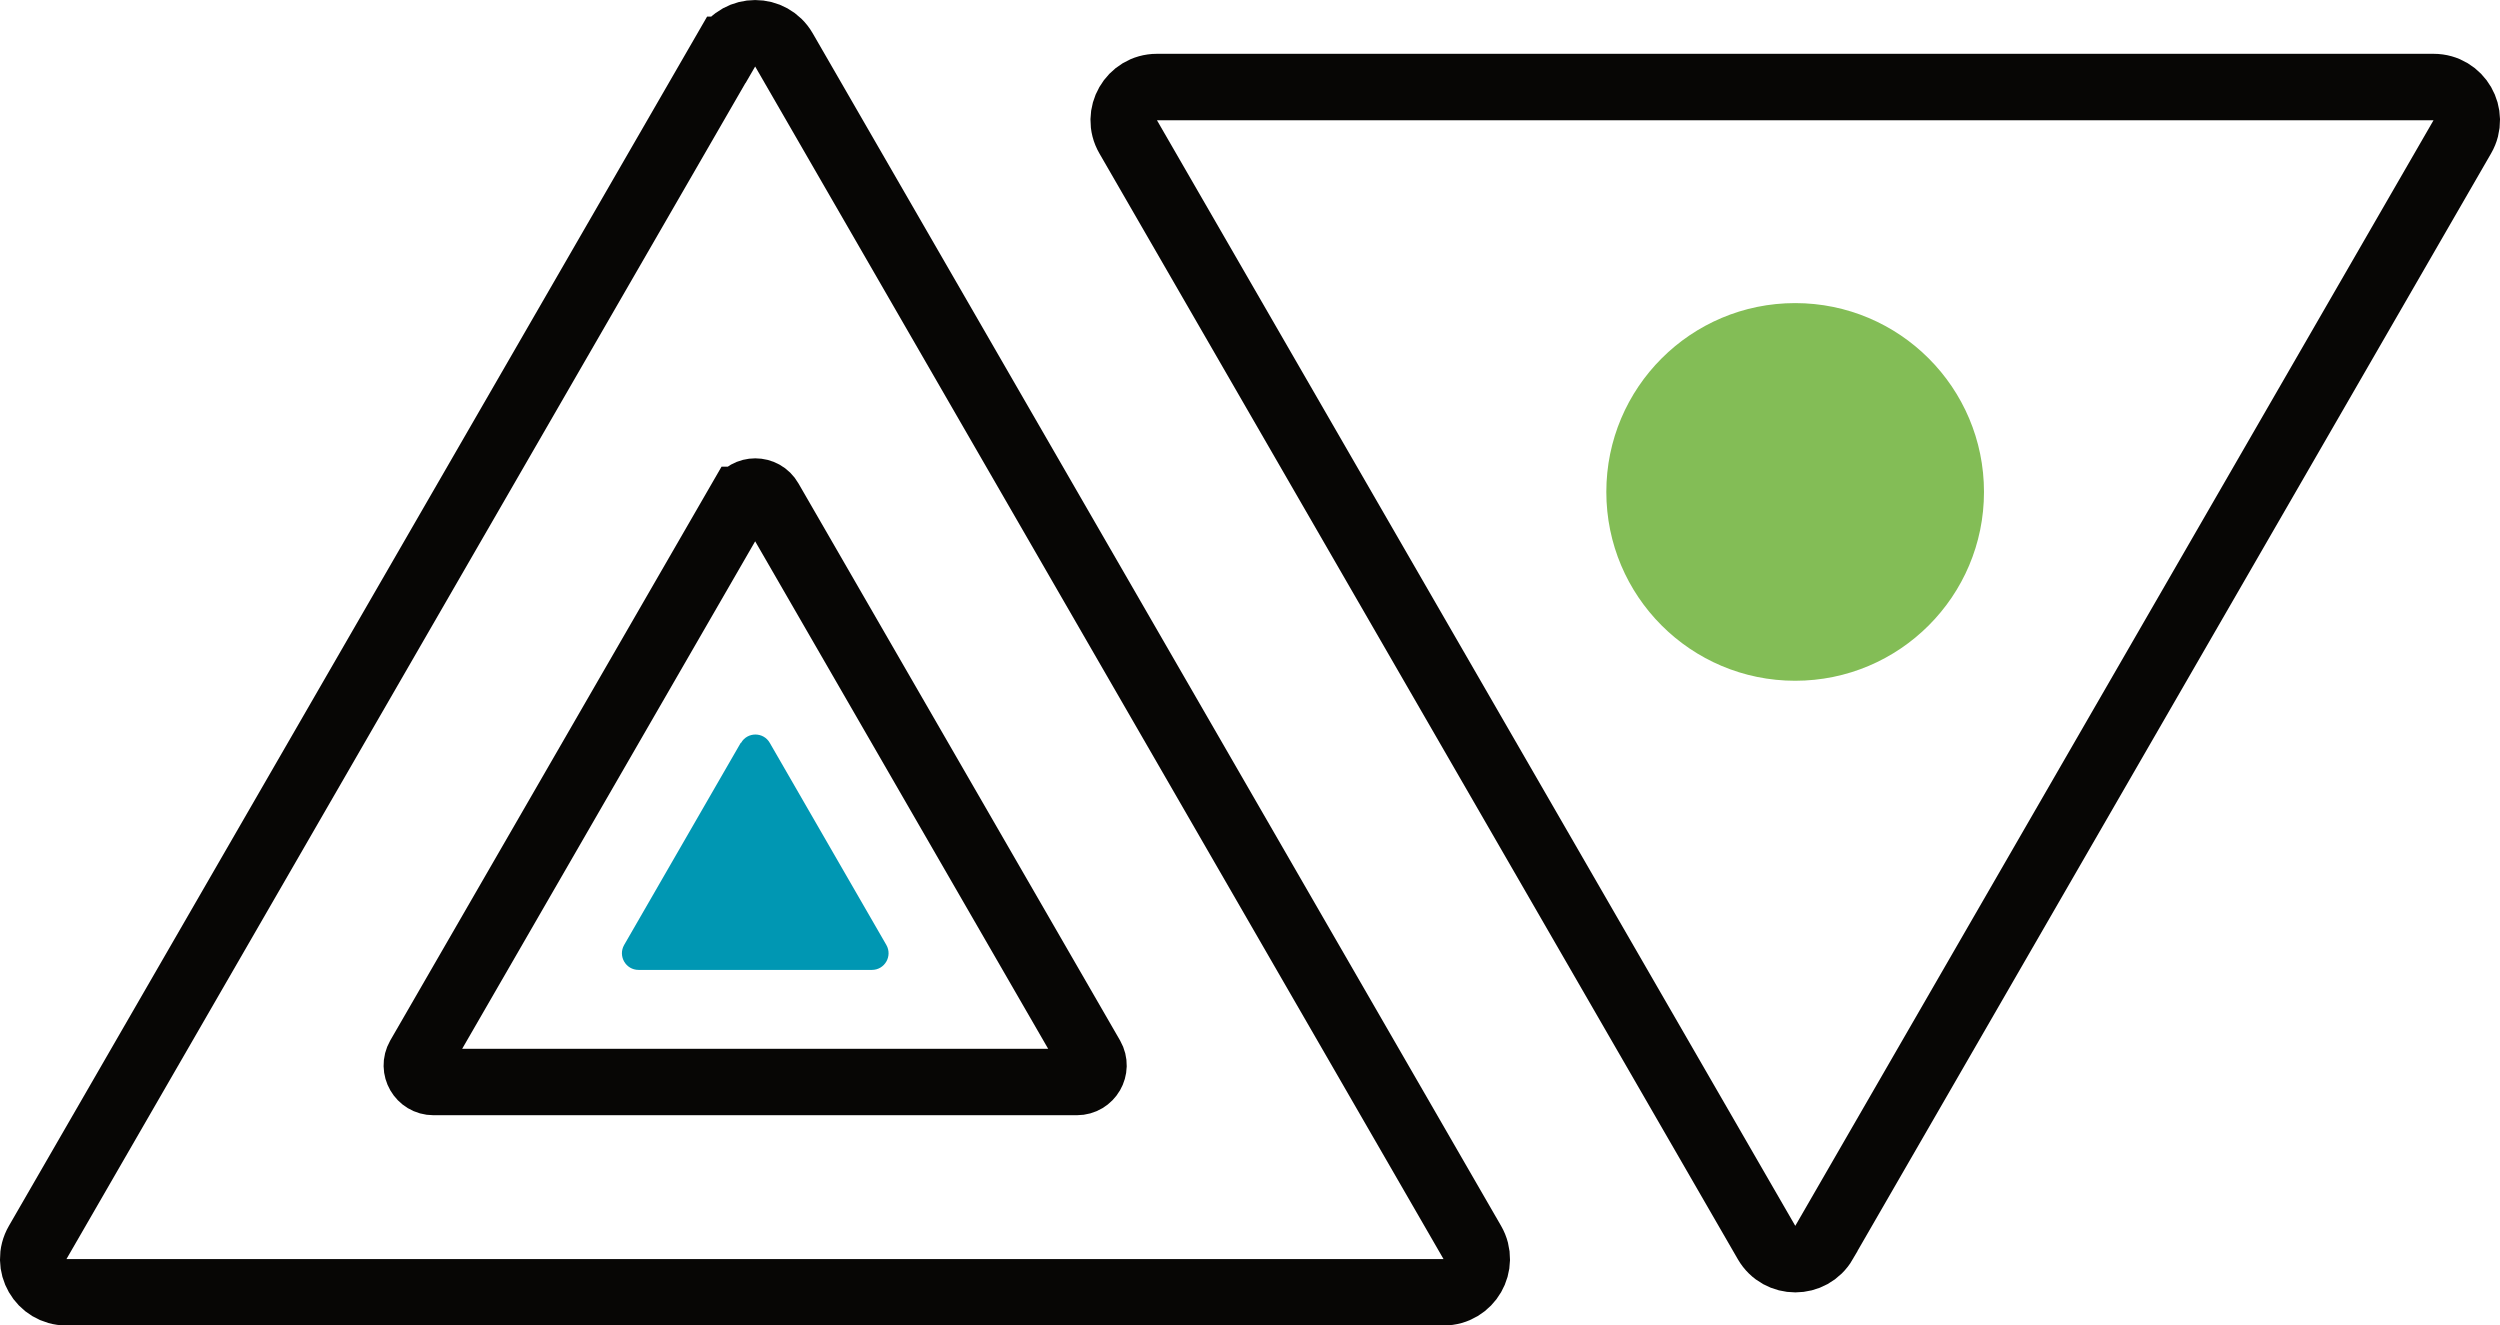
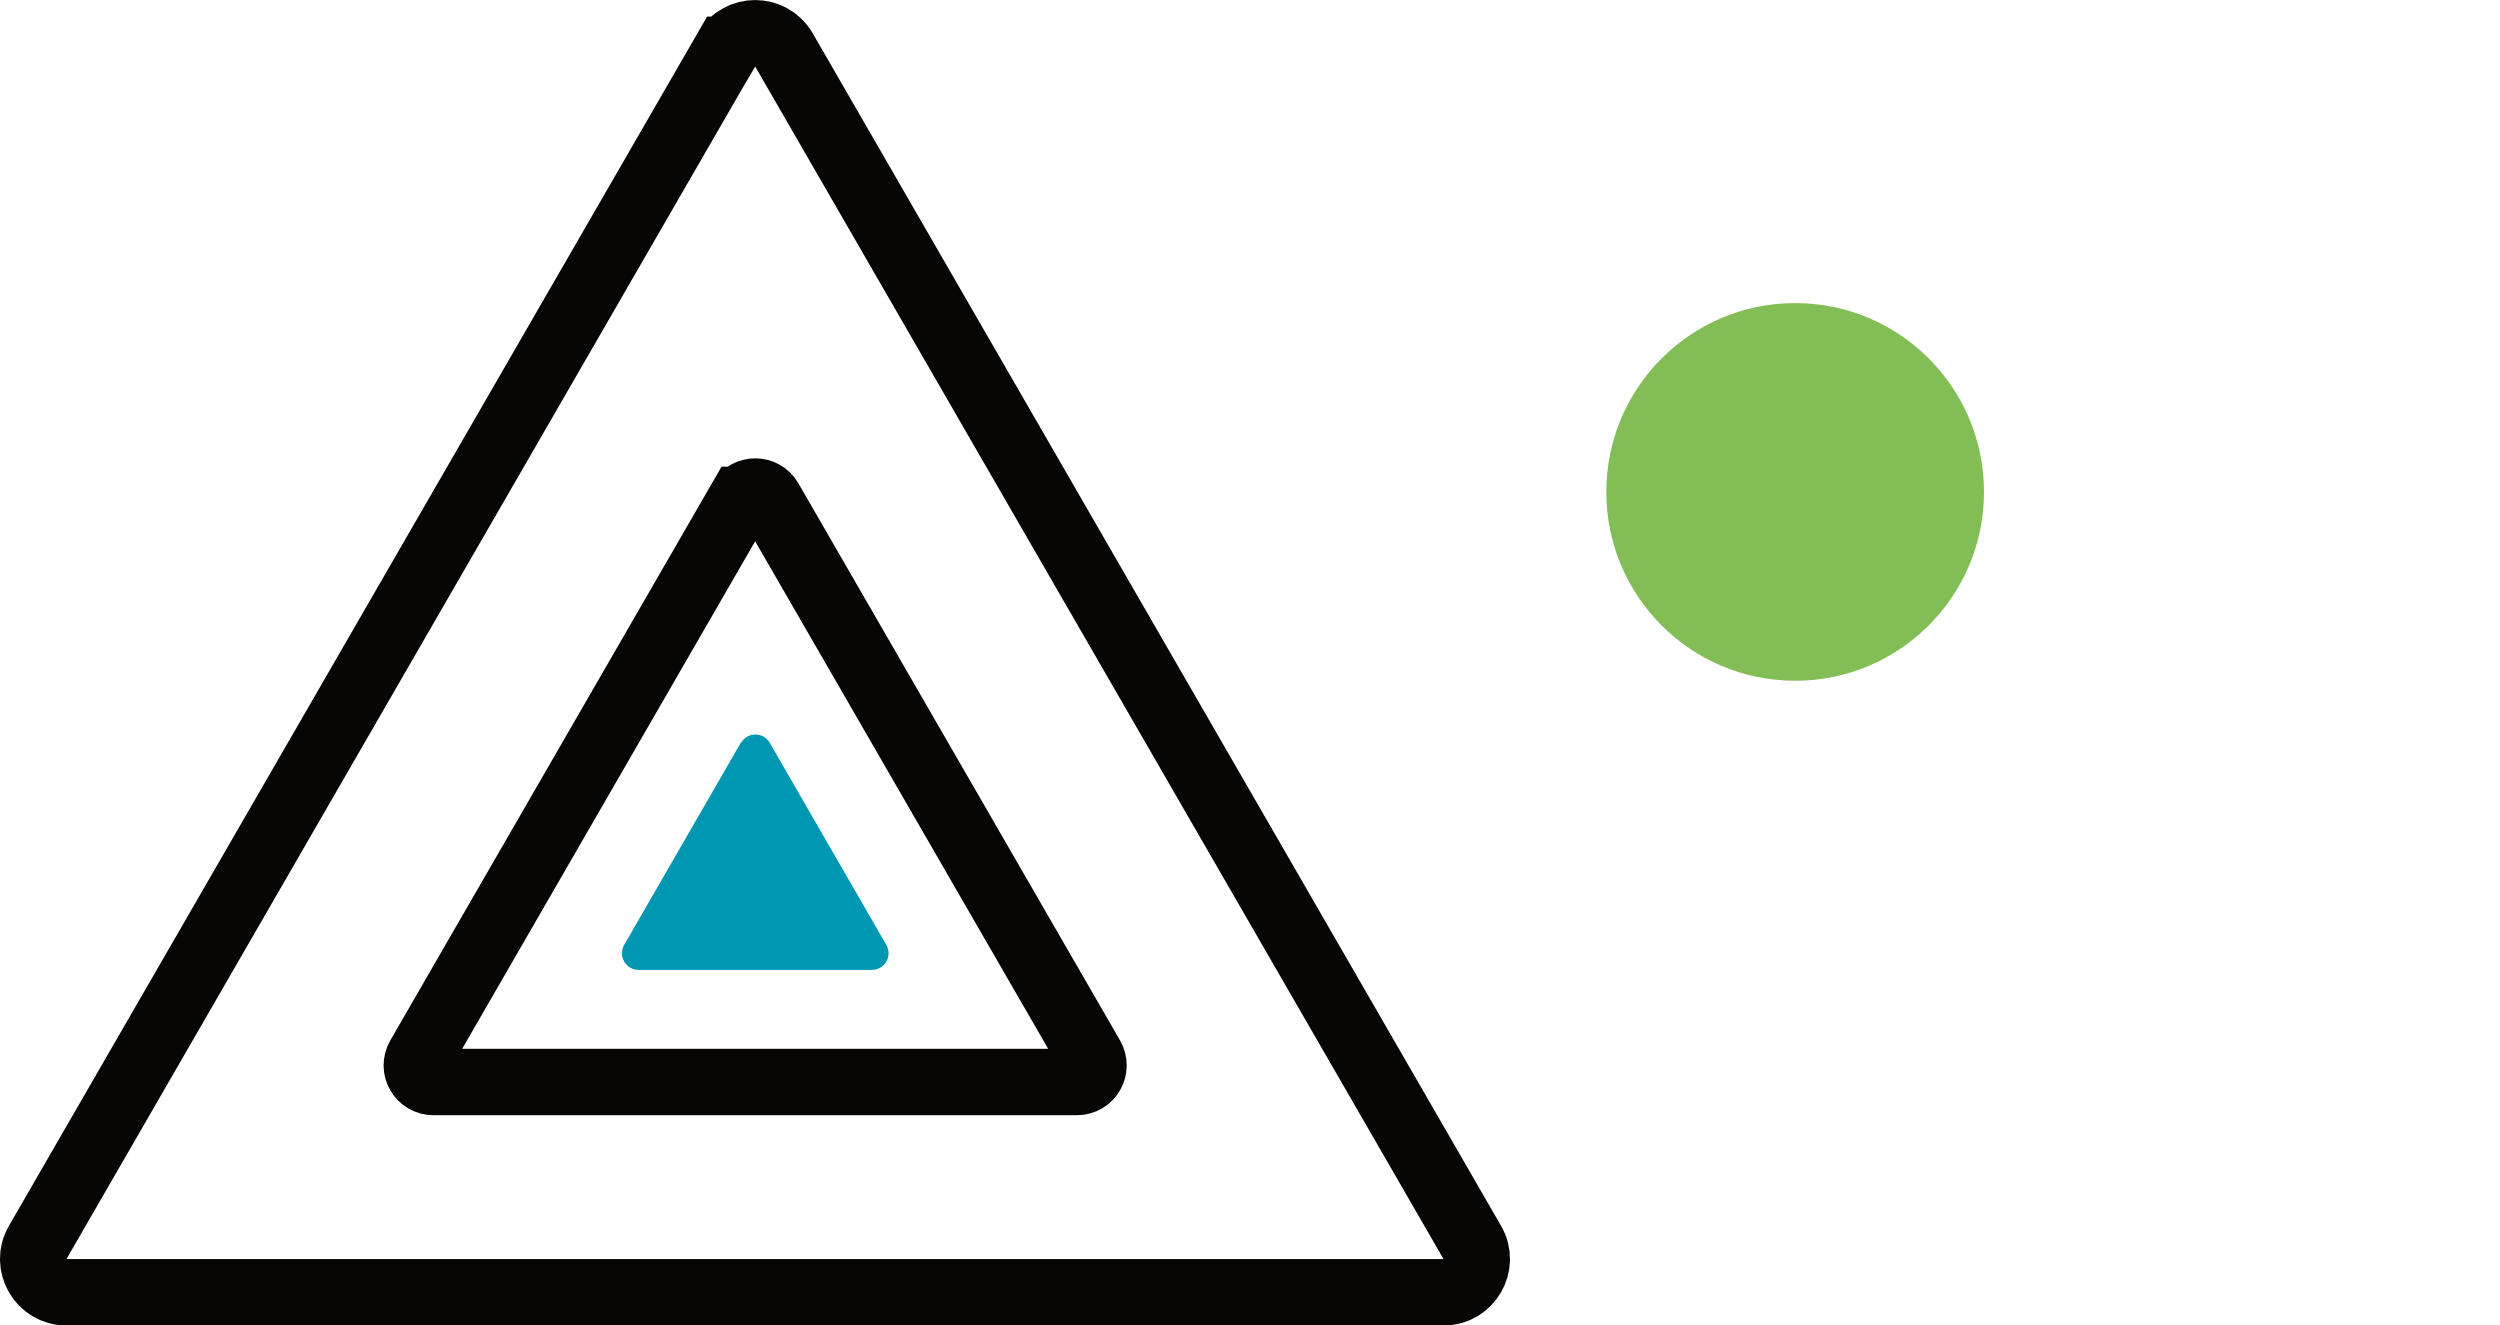
<svg xmlns="http://www.w3.org/2000/svg" id="Layer_2" data-name="Layer 2" viewBox="0 0 150.53 79.81">
  <defs>
    <style>
      .cls-1 {
        fill: #0097b3;
      }

      .cls-2 {
        fill: #83bd56;
      }

      .cls-3 {
        fill: none;
        stroke: #070605;
        stroke-miterlimit: 10;
        stroke-width: 4px;
      }
    </style>
  </defs>
  <g id="Layer_1-2" data-name="Layer 1">
    <g>
      <path class="cls-3" d="M43.73,3L2.27,74.81c-.77,1.33.19,3,1.73,3h82.92c1.54,0,2.5-1.67,1.73-3L47.2,3c-.77-1.33-2.69-1.33-3.46,0Z" />
      <path class="cls-3" d="M44.6,30.1l-19.37,33.55c-.38.67.1,1.5.87,1.5h38.74c.77,0,1.25-.83.87-1.5l-19.37-33.55c-.38-.67-1.35-.67-1.73,0Z" />
      <path class="cls-1" d="M44.6,44.73l-7.02,12.17c-.38.67.1,1.5.87,1.5h14.05c.77,0,1.25-.83.87-1.5l-7.02-12.17c-.38-.67-1.35-.67-1.73,0Z" />
-       <path class="cls-3" d="M109.83,74.81L148.26,8.24c.77-1.33-.19-3-1.73-3h-76.87c-1.54,0-2.5,1.67-1.73,3l38.44,66.58c.77,1.33,2.69,1.33,3.46,0Z" />
      <circle class="cls-2" cx="108.09" cy="29.62" r="11.37" />
    </g>
  </g>
</svg>